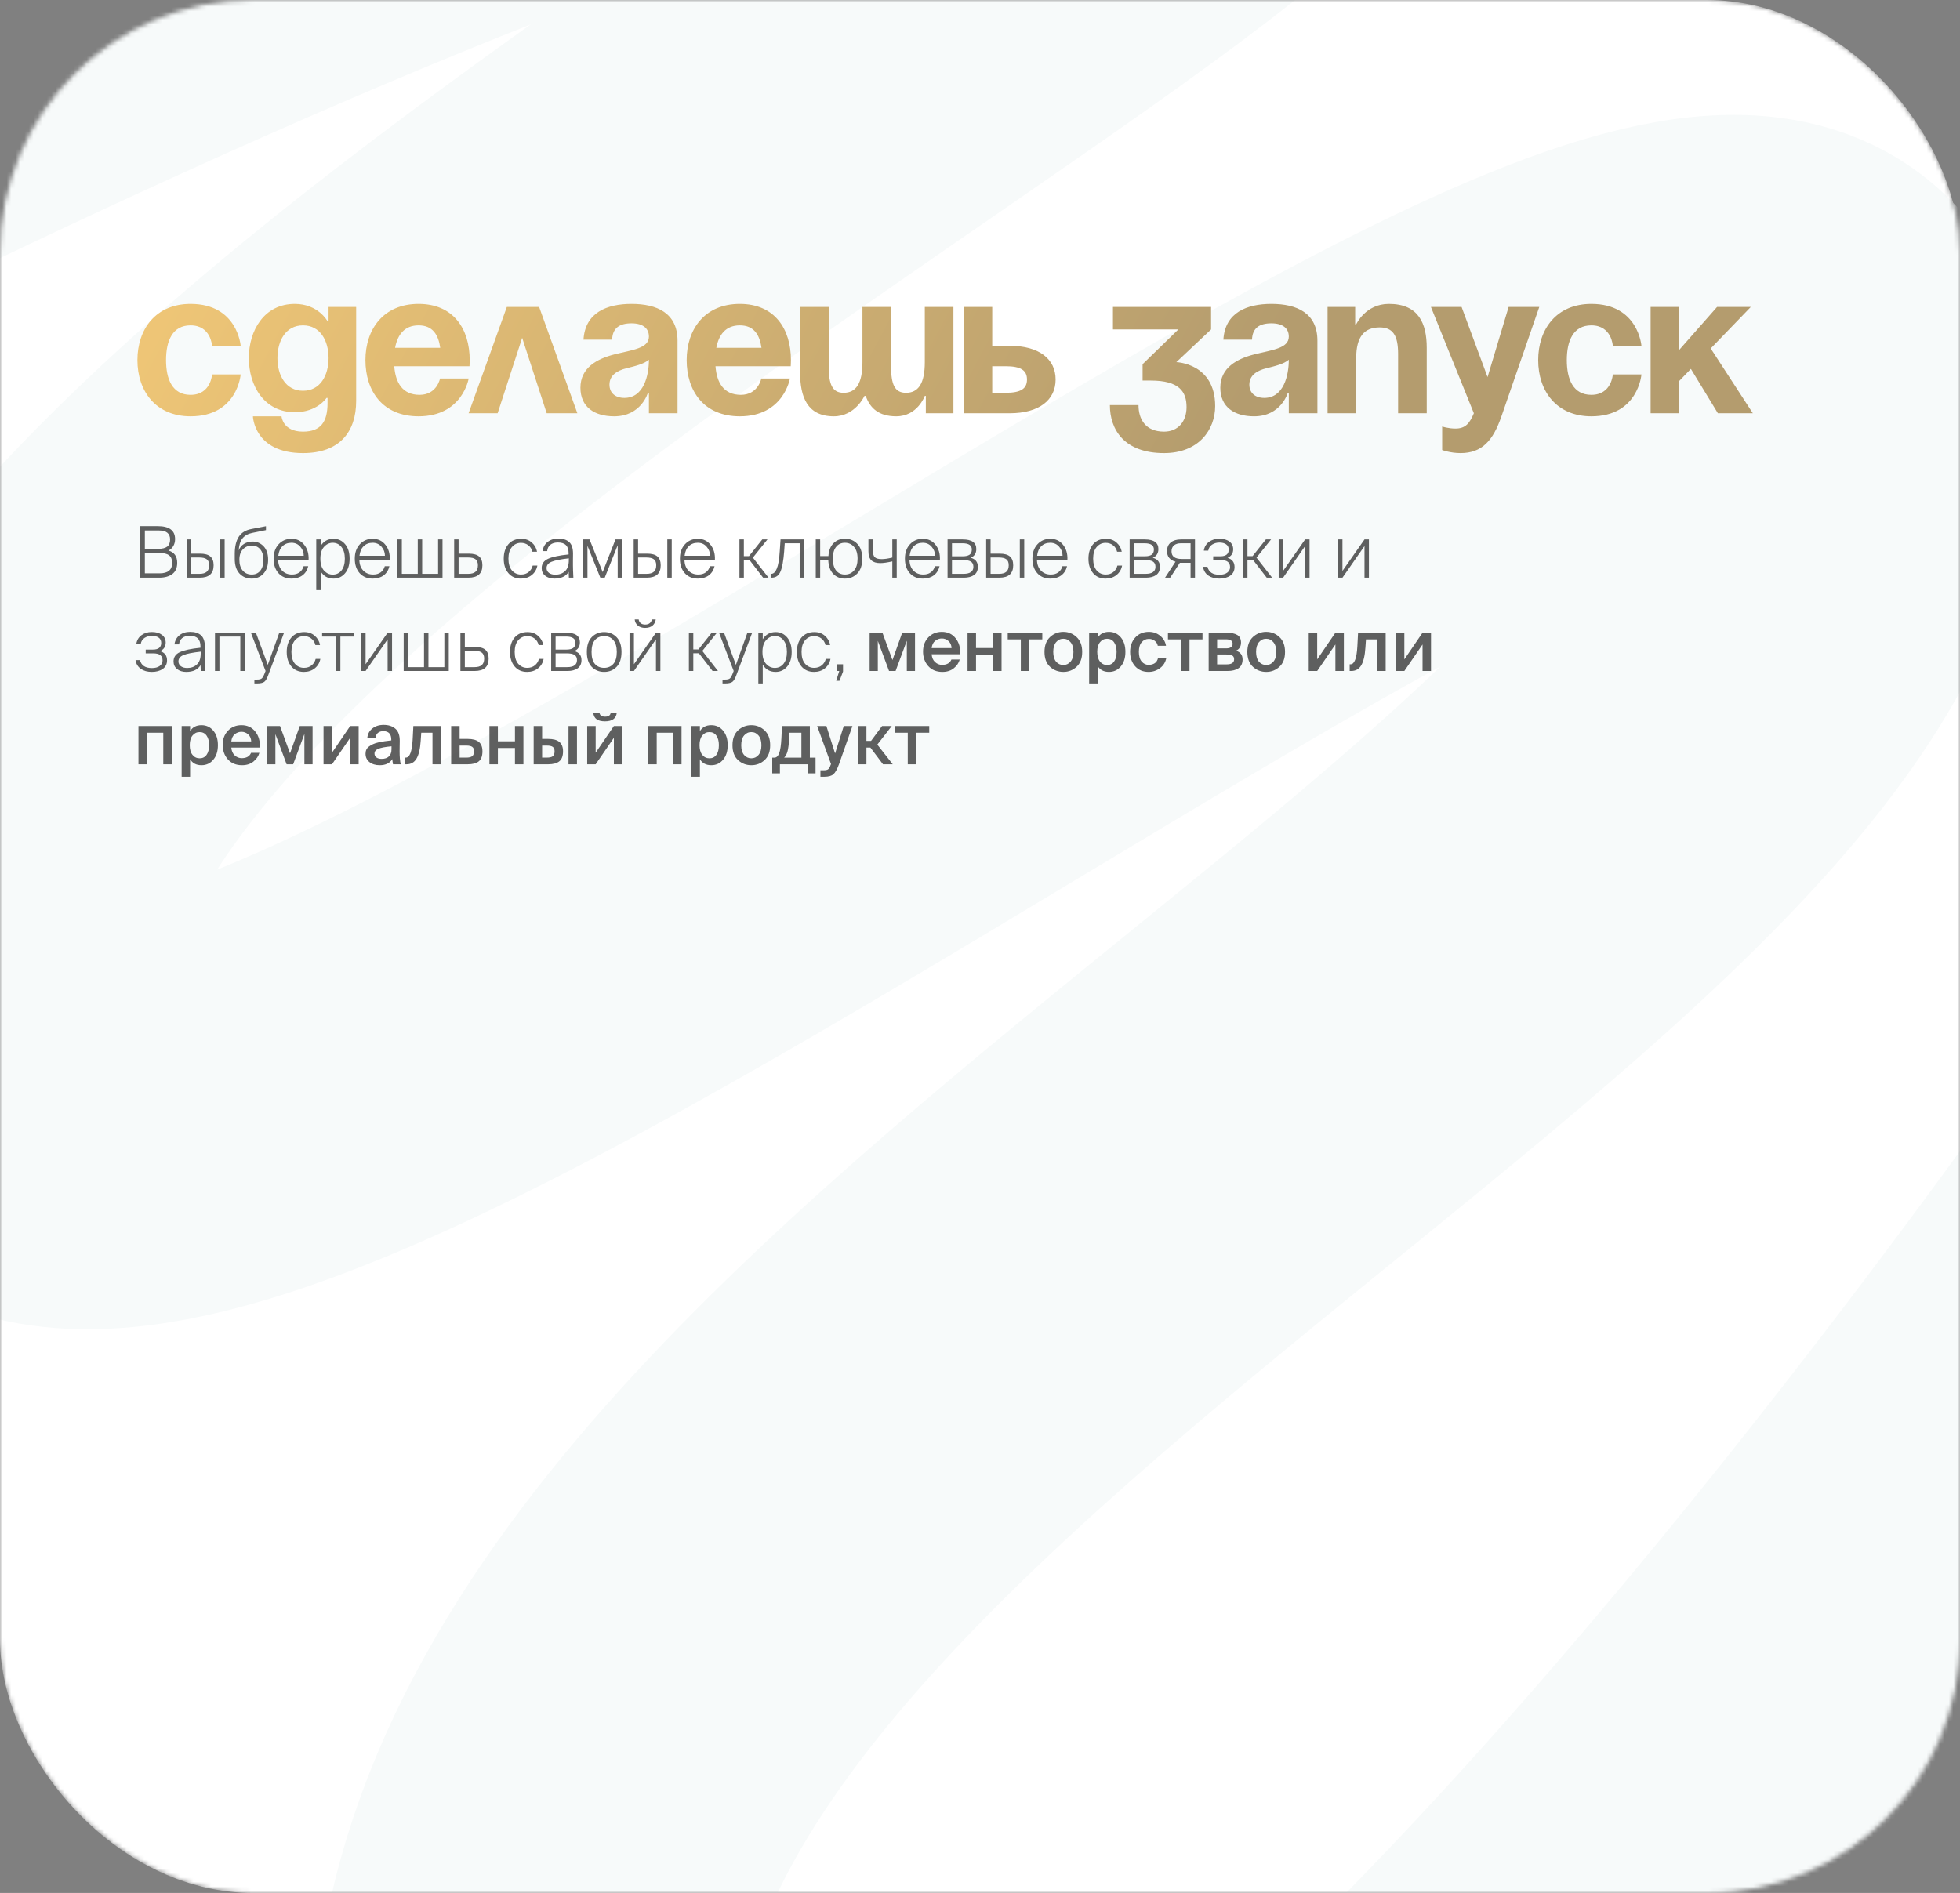
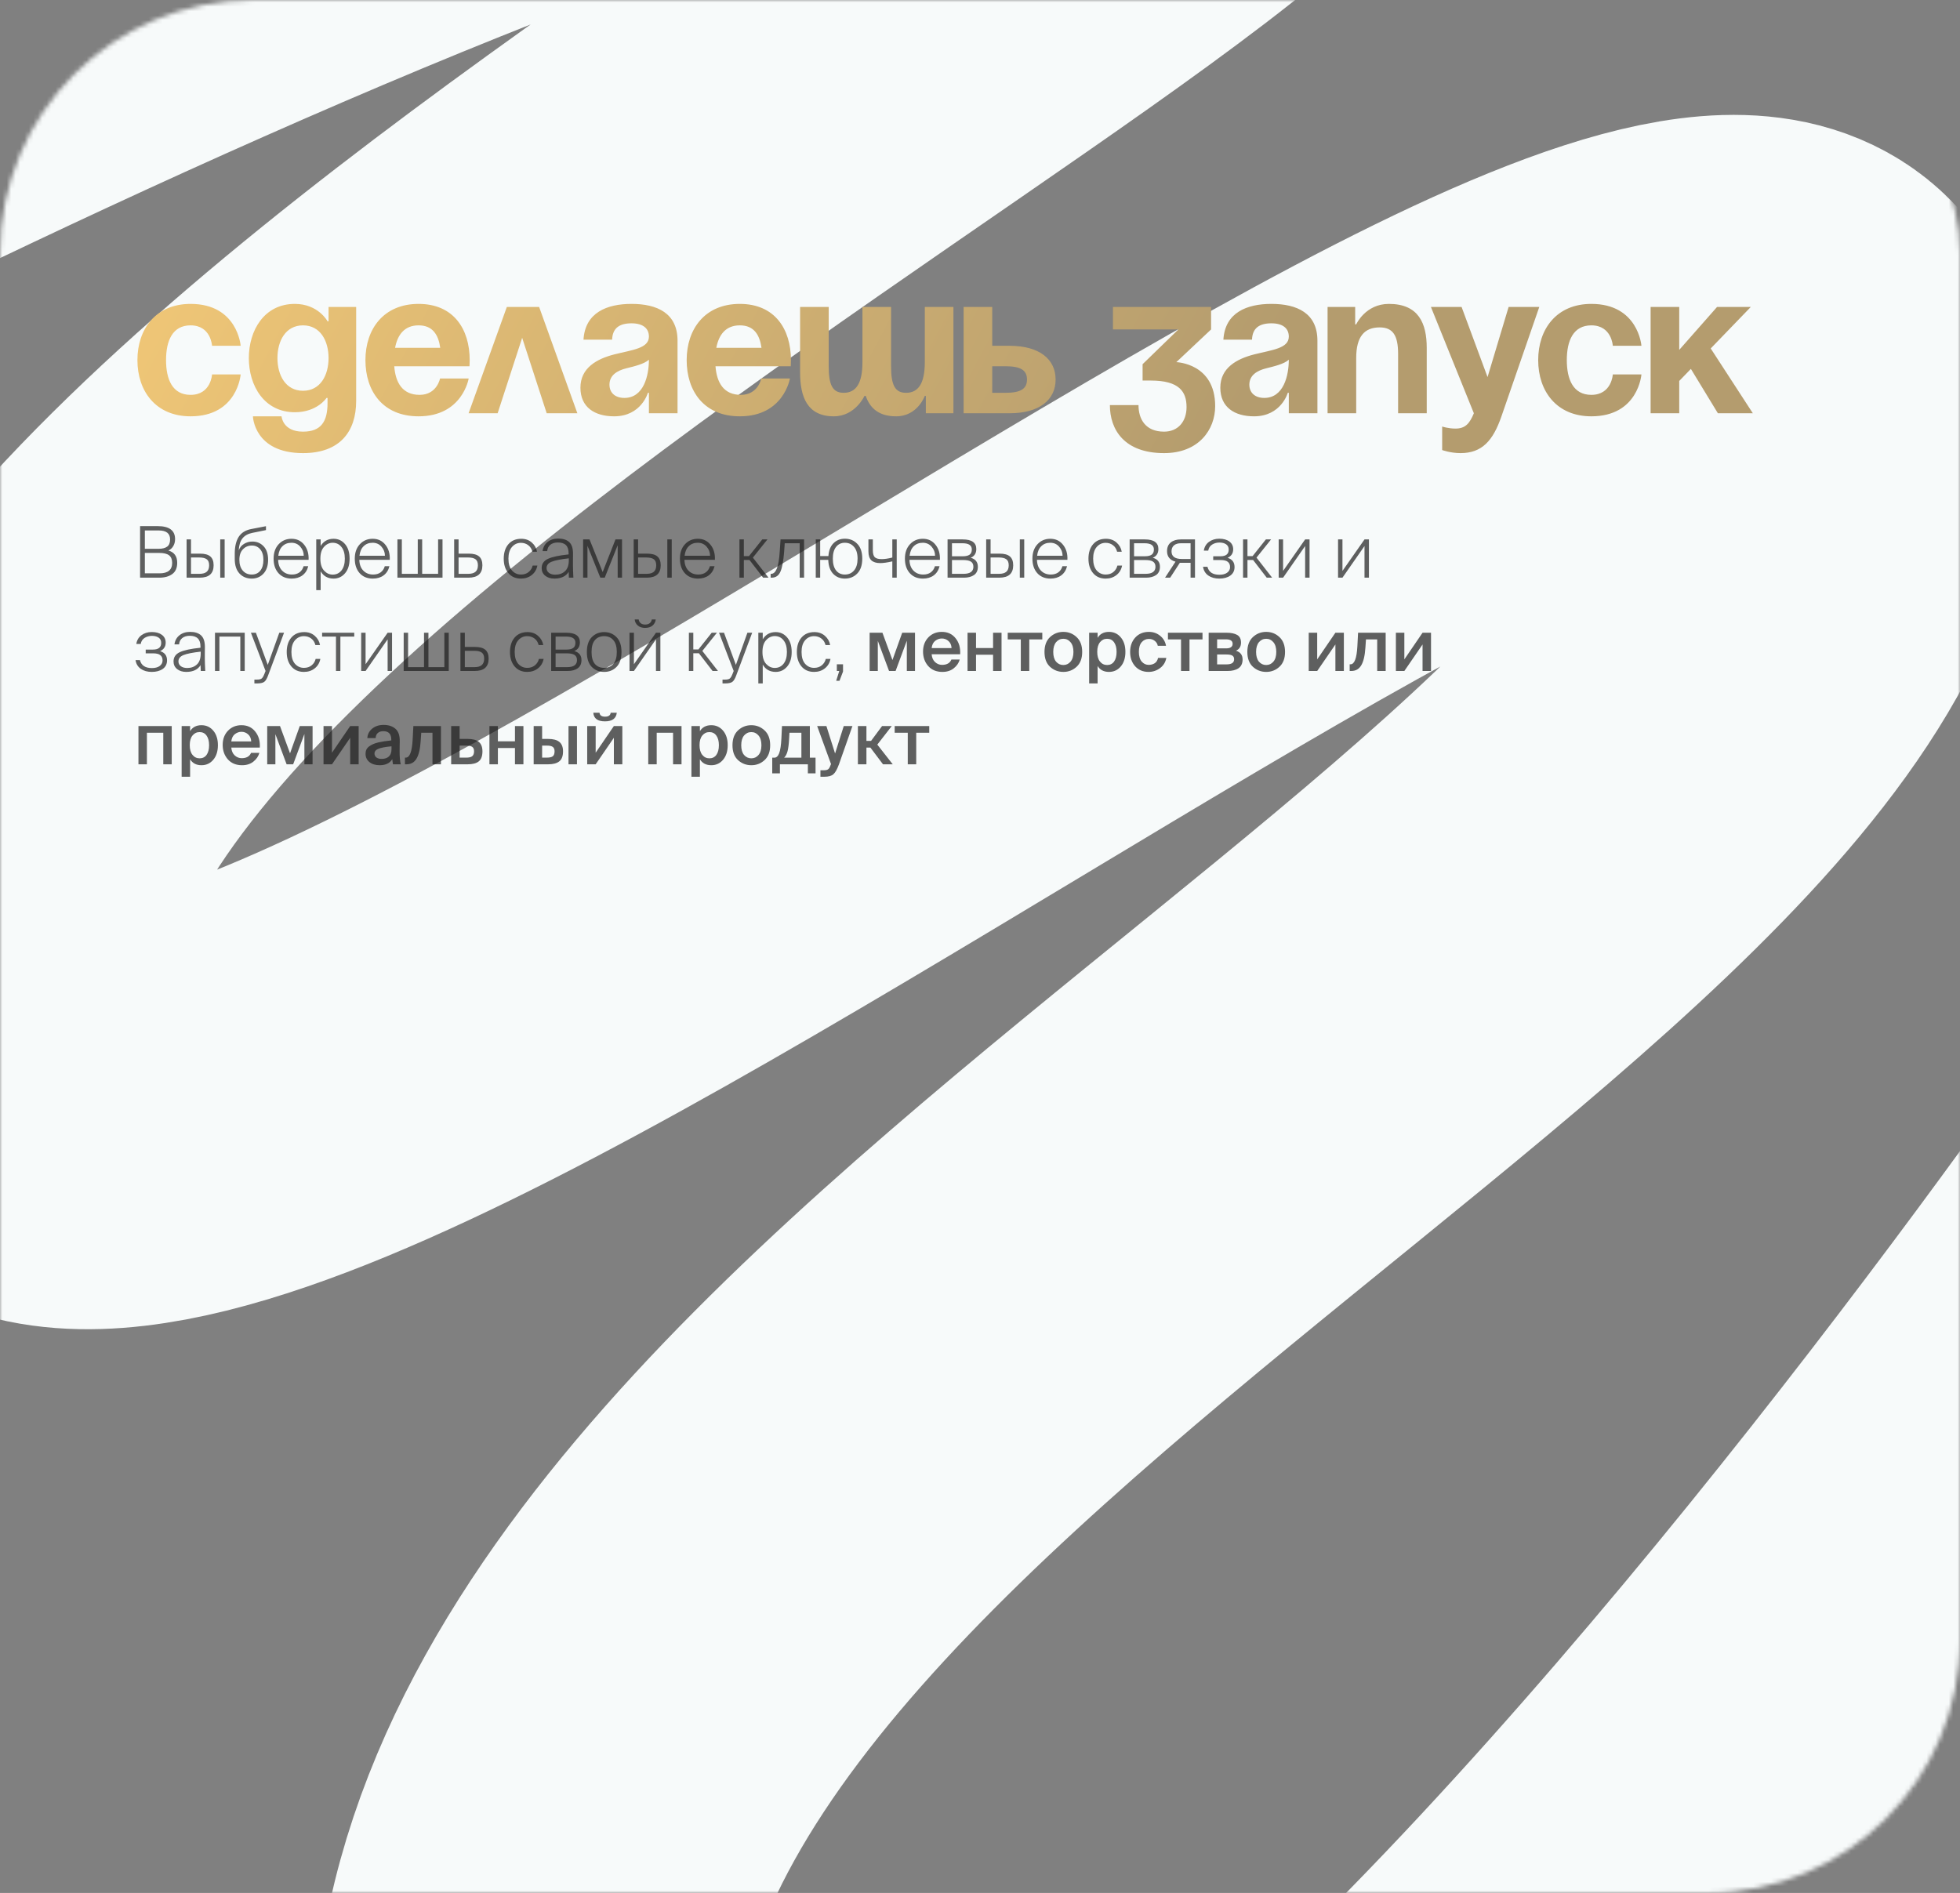
<svg xmlns="http://www.w3.org/2000/svg" width="441" height="426" viewBox="0 0 441 426" fill="none">
  <rect x="0" y="0" width="441" height="426" fill="#808080" stroke="none" />
  <mask id="mask0_41_1081" style="mask-type:alpha" maskUnits="userSpaceOnUse" x="0" y="0" width="441" height="426">
    <rect width="441" height="426" rx="57" fill="white" />
  </mask>
  <g mask="url(#mask0_41_1081)">
-     <rect width="441" height="426" rx="57" fill="white" />
    <path d="M-170.224 91.947C-170.224 91.947 149.532 -86.005 265.643 -80.76C394.847 -74.922 -26.198 99.396 -8.005 228.601C8.821 348.088 441.997 -43.832 408.498 109.458C383.736 222.764 53.165 343.923 129.137 515.3C209.556 696.71 519.019 230.616 519.019 230.616" stroke="#F7FAFA" stroke-width="95" stroke-linecap="round" stroke-linejoin="round" />
  </g>
  <path d="M30.92 81.04C30.92 74.048 35.06 68.39 42.88 68.39C53.46 68.39 54.15 77.82 54.15 77.82H47.71C47.71 77.82 47.48 73.22 42.88 73.22C38.786 73.22 37.36 76.716 37.36 81.04C37.36 85.364 38.786 88.86 42.88 88.86C47.48 88.86 47.71 84.26 47.71 84.26H54.15C54.15 84.26 53.46 93.69 42.88 93.69C35.06 93.69 30.92 88.032 30.92 81.04ZM80.136 69.08V90.24C80.136 97.14 76.456 101.97 68.176 101.97C57.136 101.97 56.906 93.69 56.906 93.69H63.346C63.346 93.69 63.576 97.14 68.176 97.14C72.27 97.14 73.696 94.84 73.696 90.7V89.55H73.466C73.466 89.55 71.396 92.77 66.336 92.77C59.436 92.77 55.986 86.79 55.986 80.58C55.986 74.37 59.436 68.39 66.336 68.39C71.626 68.39 73.696 72.3 73.696 72.3H73.926V69.08H80.136ZM73.926 80.58C73.926 76.716 72.086 73.22 68.176 73.22C64.266 73.22 62.426 76.716 62.426 80.58C62.426 84.444 64.266 87.94 68.176 87.94C72.086 87.94 73.926 84.444 73.926 80.58ZM82.221 81.04C82.221 74.048 86.315 68.39 94.181 68.39C102.047 68.39 105.681 74.048 105.681 81.04C105.681 81.592 105.635 82.42 105.635 82.42H88.707C88.983 86.1 90.547 88.86 94.411 88.86C98.321 88.86 99.011 85.18 99.011 85.18H105.451C105.451 85.18 104.071 93.69 94.181 93.69C86.131 93.69 82.221 88.032 82.221 81.04ZM94.181 73.22C91.007 73.22 89.443 75.336 88.891 78.28H99.057C98.643 75.336 97.355 73.22 94.181 73.22ZM105.435 93L114.037 69.08H121.305L129.907 93H123.007L117.487 76.026L111.967 93H105.435ZM137.726 76.44H131.286C131.654 70.322 136.576 68.39 142.096 68.39C147.846 68.39 152.446 70.46 152.446 76.67V93H146.006V88.4H145.776C145.776 88.4 144.304 93.69 138.186 93.69C133.816 93.69 130.596 91.666 130.596 87.25C130.596 82.788 134.276 80.764 138.232 79.752C142.234 78.74 146.006 78.418 146.006 75.75C146.006 73.864 144.626 72.76 142.096 72.76C139.336 72.76 137.818 73.864 137.726 76.44ZM146.006 80.948C144.948 81.914 142.786 82.42 140.946 82.88C138.876 83.386 137.128 84.444 137.128 86.56C137.128 88.4 138.416 89.55 140.486 89.55C144.856 89.55 146.006 84.49 146.006 80.948ZM154.5 81.04C154.5 74.048 158.594 68.39 166.46 68.39C174.326 68.39 177.96 74.048 177.96 81.04C177.96 81.592 177.914 82.42 177.914 82.42H160.986C161.262 86.1 162.826 88.86 166.69 88.86C170.6 88.86 171.29 85.18 171.29 85.18H177.73C177.73 85.18 176.35 93.69 166.46 93.69C158.41 93.69 154.5 88.032 154.5 81.04ZM166.46 73.22C163.286 73.22 161.722 75.336 161.17 78.28H171.336C170.922 75.336 169.634 73.22 166.46 73.22ZM200.491 69.08V82.42C200.491 86.56 201.319 88.4 203.849 88.4C206.609 88.4 208.081 86.33 208.081 81.5V69.08H214.521V93H208.311V89.09H208.081C208.081 89.09 206.471 93.69 201.641 93.69C197.777 93.69 195.753 91.896 194.787 89.09H194.511C194.511 89.09 192.441 93.69 187.611 93.69C181.631 93.69 180.021 89.32 180.021 83.8V69.08H186.461V82.42C186.461 86.56 187.289 88.4 189.819 88.4C192.579 88.4 194.051 86.33 194.051 81.5V69.08H200.491ZM216.812 93V69.08H223.252V77.82H227.162C233.832 77.82 237.512 80.81 237.512 85.41C237.512 90.01 233.832 93 227.162 93H216.812ZM226.242 82.42H223.252V88.4H226.242C229.692 88.4 231.072 87.48 231.072 85.41C231.072 83.34 229.692 82.42 226.242 82.42ZM250.414 74.14V69.08H272.494V74.14L264.674 81.5C264.674 81.5 273.414 81.73 273.414 91.39C273.414 96.68 269.734 101.97 261.914 101.97C252.944 101.97 249.724 96.68 249.724 91.16H256.164C256.164 94.38 257.774 97.14 261.914 97.14C265.088 97.14 266.974 94.84 266.974 91.62C266.974 88.17 265.364 85.64 258.924 85.64H257.084V81.96L265.134 74.14H250.414ZM281.701 76.44H275.261C275.629 70.322 280.551 68.39 286.071 68.39C291.821 68.39 296.421 70.46 296.421 76.67V93H289.981V88.4H289.751C289.751 88.4 288.279 93.69 282.161 93.69C277.791 93.69 274.571 91.666 274.571 87.25C274.571 82.788 278.251 80.764 282.207 79.752C286.209 78.74 289.981 78.418 289.981 75.75C289.981 73.864 288.601 72.76 286.071 72.76C283.311 72.76 281.793 73.864 281.701 76.44ZM289.981 80.948C288.923 81.914 286.761 82.42 284.921 82.88C282.851 83.386 281.103 84.444 281.103 86.56C281.103 88.4 282.391 89.55 284.461 89.55C288.831 89.55 289.981 84.49 289.981 80.948ZM298.705 93V69.08H304.915V72.99H305.145C305.145 72.99 307.215 68.39 312.505 68.39C319.175 68.39 321.015 72.76 321.015 78.28V93H314.575V79.66C314.575 75.52 313.425 73.68 310.435 73.68C306.985 73.68 305.145 75.75 305.145 80.58V93H298.705ZM346.338 69.08L337.828 93.69C335.942 99.164 333.458 101.97 328.628 101.97C326.328 101.97 324.488 101.28 324.488 101.28V95.99C324.488 95.99 325.868 96.45 327.478 96.45C329.778 96.45 330.698 95.208 331.618 93L321.958 69.08H328.858L334.7 84.858L339.438 69.08H346.338ZM346.092 81.04C346.092 74.048 350.232 68.39 358.052 68.39C368.632 68.39 369.322 77.82 369.322 77.82H362.882C362.882 77.82 362.652 73.22 358.052 73.22C353.958 73.22 352.532 76.716 352.532 81.04C352.532 85.364 353.958 88.86 358.052 88.86C362.652 88.86 362.882 84.26 362.882 84.26H369.322C369.322 84.26 368.632 93.69 358.052 93.69C350.232 93.69 346.092 88.032 346.092 81.04ZM371.388 93V69.08H377.828V78.74L386.338 69.08H393.928L384.912 78.418L394.388 93H386.522L380.45 83.018L377.828 85.732V93H371.388Z" fill="url(#paint0_linear_41_1081)" />
  <path opacity="0.7" d="M31.52 130V118.4H35.472C38.085 118.4 39.392 119.376 39.392 121.328C39.392 121.925 39.253 122.453 38.976 122.912C38.709 123.36 38.347 123.685 37.888 123.888C39.211 124.272 39.872 125.195 39.872 126.656C39.872 127.797 39.504 128.64 38.768 129.184C38.032 129.728 37.056 130 35.84 130H31.52ZM32.592 124.432V129.024H35.904C37.792 129.024 38.736 128.24 38.736 126.672C38.736 125.883 38.501 125.312 38.032 124.96C37.563 124.608 36.821 124.432 35.808 124.432H32.592ZM32.592 119.376V123.504H35.68C36.523 123.504 37.163 123.344 37.6 123.024C38.048 122.704 38.272 122.16 38.272 121.392C38.272 120.048 37.424 119.376 35.728 119.376H32.592ZM44.944 130H41.984V121.392H42.976V124.592H45.008C46.064 124.592 46.837 124.805 47.328 125.232C47.819 125.659 48.064 126.32 48.064 127.216C48.064 129.072 47.024 130 44.944 130ZM42.976 125.456V129.136H44.88C45.616 129.136 46.16 128.981 46.512 128.672C46.874 128.363 47.056 127.877 47.056 127.216C47.056 126.565 46.874 126.112 46.512 125.856C46.16 125.589 45.589 125.456 44.8 125.456H42.976ZM50.544 130H49.552V121.392H50.544V130ZM56.643 130.208C55.513 130.208 54.59 129.824 53.875 129.056C53.171 128.288 52.819 127.195 52.819 125.776V124.544C52.83 122.965 53.129 121.717 53.715 120.8C54.313 119.883 55.251 119.301 56.531 119.056L59.843 118.416V119.296L56.771 119.92C55.801 120.112 55.059 120.528 54.547 121.168C54.046 121.808 53.769 122.709 53.715 123.872C53.939 123.232 54.334 122.741 54.899 122.4C55.465 122.048 56.094 121.872 56.787 121.872C57.801 121.872 58.643 122.229 59.315 122.944C59.987 123.648 60.323 124.656 60.323 125.968C60.323 127.301 59.977 128.341 59.283 129.088C58.59 129.835 57.71 130.208 56.643 130.208ZM56.643 129.296C57.454 129.296 58.094 129.008 58.563 128.432C59.033 127.845 59.267 127.035 59.267 126C59.267 124.965 59.027 124.171 58.547 123.616C58.067 123.051 57.443 122.768 56.675 122.768C55.886 122.768 55.219 123.045 54.675 123.6C54.131 124.144 53.859 124.939 53.859 125.984C53.859 126.997 54.11 127.803 54.611 128.4C55.123 128.997 55.801 129.296 56.643 129.296ZM65.623 130.208C64.375 130.208 63.383 129.797 62.647 128.976C61.922 128.155 61.559 127.072 61.559 125.728C61.559 124.373 61.938 123.291 62.695 122.48C63.453 121.659 64.418 121.248 65.591 121.248C66.786 121.248 67.741 121.701 68.455 122.608C69.17 123.504 69.495 124.629 69.431 125.984H62.583C62.605 127.008 62.903 127.819 63.479 128.416C64.055 129.003 64.791 129.296 65.687 129.296C66.359 129.296 66.919 129.136 67.367 128.816C67.826 128.485 68.141 128.021 68.311 127.424H69.351C69.138 128.309 68.701 128.997 68.039 129.488C67.389 129.968 66.583 130.208 65.623 130.208ZM67.575 123.04C67.063 122.443 66.397 122.144 65.575 122.144C64.754 122.144 64.082 122.4 63.559 122.912C63.037 123.413 62.722 124.133 62.615 125.072H68.343C68.343 124.304 68.087 123.627 67.575 123.04ZM72.916 123.056C72.361 123.653 72.084 124.544 72.084 125.728C72.084 126.912 72.361 127.808 72.916 128.416C73.47 129.013 74.116 129.312 74.852 129.312C75.673 129.312 76.334 128.997 76.836 128.368C77.337 127.728 77.588 126.848 77.588 125.728C77.588 124.608 77.337 123.733 76.836 123.104C76.334 122.464 75.673 122.144 74.852 122.144C74.116 122.144 73.47 122.448 72.916 123.056ZM77.636 122.448C78.318 123.248 78.66 124.341 78.66 125.728C78.66 127.115 78.318 128.208 77.636 129.008C76.953 129.808 76.094 130.208 75.06 130.208C73.769 130.208 72.798 129.664 72.148 128.576V132.8H71.156V121.392H72.148V122.864C72.809 121.787 73.78 121.248 75.06 121.248C76.094 121.248 76.953 121.648 77.636 122.448ZM83.889 130.208C82.641 130.208 81.649 129.797 80.913 128.976C80.188 128.155 79.825 127.072 79.825 125.728C79.825 124.373 80.204 123.291 80.961 122.48C81.718 121.659 82.683 121.248 83.857 121.248C85.052 121.248 86.006 121.701 86.721 122.608C87.436 123.504 87.761 124.629 87.697 125.984H80.849C80.87 127.008 81.169 127.819 81.745 128.416C82.321 129.003 83.057 129.296 83.953 129.296C84.625 129.296 85.185 129.136 85.633 128.816C86.091 128.485 86.406 128.021 86.577 127.424H87.617C87.403 128.309 86.966 128.997 86.305 129.488C85.654 129.968 84.849 130.208 83.889 130.208ZM85.841 123.04C85.329 122.443 84.662 122.144 83.841 122.144C83.019 122.144 82.347 122.4 81.825 122.912C81.302 123.413 80.987 124.133 80.881 125.072H86.609C86.609 124.304 86.353 123.627 85.841 123.04ZM99.565 130H89.421V121.392H90.413V129.136H93.997V121.392H94.989V129.136H98.573V121.392H99.565V130ZM105.403 130H102.187V121.392H103.179V124.592H105.483C106.539 124.592 107.312 124.805 107.803 125.232C108.294 125.659 108.539 126.32 108.539 127.216C108.539 129.072 107.494 130 105.403 130ZM103.179 125.456V129.136H105.355C106.091 129.136 106.635 128.981 106.987 128.672C107.35 128.363 107.531 127.877 107.531 127.216C107.531 126.576 107.35 126.123 106.987 125.856C106.635 125.589 106.075 125.456 105.307 125.456H103.179ZM117.293 121.248C118.231 121.248 119.021 121.531 119.661 122.096C120.301 122.661 120.69 123.349 120.829 124.16H119.789C119.629 123.52 119.314 123.029 118.845 122.688C118.386 122.336 117.837 122.16 117.197 122.16C116.407 122.16 115.741 122.469 115.197 123.088C114.663 123.707 114.397 124.581 114.397 125.712C114.397 126.875 114.663 127.765 115.197 128.384C115.741 128.992 116.413 129.296 117.213 129.296C117.917 129.296 118.498 129.104 118.957 128.72C119.415 128.336 119.714 127.856 119.853 127.28H120.909C120.738 128.165 120.317 128.875 119.645 129.408C118.973 129.941 118.162 130.208 117.213 130.208C116.018 130.208 115.074 129.797 114.381 128.976C113.687 128.155 113.34 127.072 113.34 125.728C113.34 124.373 113.687 123.291 114.381 122.48C115.085 121.659 116.055 121.248 117.293 121.248ZM122.977 127.84C122.977 128.288 123.158 128.651 123.521 128.928C123.884 129.195 124.358 129.328 124.945 129.328C125.83 129.328 126.556 129.067 127.121 128.544C127.697 128.021 127.985 127.195 127.985 126.064V125.648C126.161 125.851 124.87 126.107 124.113 126.416C123.356 126.725 122.977 127.2 122.977 127.84ZM128.001 130L127.953 128.688C127.334 129.701 126.257 130.208 124.721 130.208C123.9 130.208 123.217 129.995 122.673 129.568C122.14 129.131 121.873 128.56 121.873 127.856C121.873 126.907 122.337 126.213 123.265 125.776C124.204 125.328 125.761 124.992 127.937 124.768V124.464C127.937 122.875 127.137 122.08 125.537 122.08C124.812 122.08 124.236 122.256 123.809 122.608C123.393 122.96 123.164 123.429 123.121 124.016H122.081C122.198 123.152 122.572 122.469 123.201 121.968C123.841 121.456 124.641 121.2 125.601 121.2C126.668 121.2 127.489 121.461 128.065 121.984C128.641 122.507 128.929 123.376 128.929 124.592C128.929 125.04 128.924 125.552 128.913 126.128C128.913 126.693 128.913 127.067 128.913 127.248C128.913 127.824 128.945 128.741 129.009 130H128.001ZM132.179 130H131.203V121.392H132.643L135.603 128.736L138.483 121.392H139.955V130H138.979V122.704L136.067 130H135.075L132.179 122.832V130ZM145.538 130H142.578V121.392H143.57V124.592H145.602C146.658 124.592 147.431 124.805 147.922 125.232C148.412 125.659 148.658 126.32 148.658 127.216C148.658 129.072 147.618 130 145.538 130ZM143.57 125.456V129.136H145.474C146.21 129.136 146.754 128.981 147.106 128.672C147.468 128.363 147.65 127.877 147.65 127.216C147.65 126.565 147.468 126.112 147.106 125.856C146.754 125.589 146.183 125.456 145.394 125.456H143.57ZM151.138 130H150.146V121.392H151.138V130ZM157.045 130.208C155.797 130.208 154.805 129.797 154.069 128.976C153.344 128.155 152.981 127.072 152.981 125.728C152.981 124.373 153.36 123.291 154.117 122.48C154.874 121.659 155.84 121.248 157.013 121.248C158.208 121.248 159.162 121.701 159.877 122.608C160.592 123.504 160.917 124.629 160.853 125.984H154.005C154.026 127.008 154.325 127.819 154.901 128.416C155.477 129.003 156.213 129.296 157.109 129.296C157.781 129.296 158.341 129.136 158.789 128.816C159.248 128.485 159.562 128.021 159.733 127.424H160.773C160.56 128.309 160.122 128.997 159.461 129.488C158.81 129.968 158.005 130.208 157.045 130.208ZM158.997 123.04C158.485 122.443 157.818 122.144 156.997 122.144C156.176 122.144 155.504 122.4 154.981 122.912C154.458 123.413 154.144 124.133 154.037 125.072H159.765C159.765 124.304 159.509 123.627 158.997 123.04ZM167.367 130H166.375V121.392H167.367V125.152H168.519L171.511 121.392H172.679L169.399 125.488L172.919 130H171.703L168.631 126.016H167.367V130ZM173.638 130H173.398V129.136H173.526C174.038 129.136 174.454 128.752 174.774 127.984C175.105 127.216 175.329 125.893 175.446 124.016L175.622 121.392H180.918V130H179.926V122.256H176.566L176.438 124.08C176.278 126.192 176.001 127.707 175.606 128.624C175.211 129.541 174.555 130 173.638 130ZM190.09 130.208C189.034 130.208 188.16 129.851 187.466 129.136C186.773 128.411 186.405 127.365 186.362 126H184.538V130H183.546V121.392H184.538V125.136H186.394C186.48 123.877 186.864 122.912 187.546 122.24C188.229 121.568 189.077 121.232 190.09 121.232C191.221 121.232 192.154 121.616 192.89 122.384C193.637 123.152 194.01 124.261 194.01 125.712C194.01 127.173 193.637 128.288 192.89 129.056C192.154 129.824 191.221 130.208 190.09 130.208ZM190.09 129.296C190.954 129.296 191.648 128.987 192.17 128.368C192.693 127.749 192.954 126.864 192.954 125.712C192.954 124.56 192.688 123.68 192.154 123.072C191.632 122.453 190.944 122.144 190.09 122.144C189.269 122.144 188.613 122.453 188.122 123.072C187.632 123.68 187.386 124.56 187.386 125.712C187.386 126.875 187.632 127.765 188.122 128.384C188.613 128.992 189.269 129.296 190.09 129.296ZM201.764 130H200.772V126.336C199.63 126.592 198.724 126.72 198.052 126.72C197.166 126.72 196.5 126.512 196.052 126.096C195.614 125.669 195.396 124.997 195.396 124.08V121.392H196.388V123.824C196.388 124.592 196.537 125.12 196.836 125.408C197.134 125.685 197.646 125.824 198.372 125.824C199.044 125.824 199.844 125.707 200.772 125.472V121.392H201.764V130ZM207.67 130.208C206.422 130.208 205.43 129.797 204.694 128.976C203.969 128.155 203.606 127.072 203.606 125.728C203.606 124.373 203.985 123.291 204.742 122.48C205.499 121.659 206.465 121.248 207.638 121.248C208.833 121.248 209.787 121.701 210.502 122.608C211.217 123.504 211.542 124.629 211.478 125.984H204.63C204.651 127.008 204.95 127.819 205.526 128.416C206.102 129.003 206.838 129.296 207.734 129.296C208.406 129.296 208.966 129.136 209.414 128.816C209.873 128.485 210.187 128.021 210.358 127.424H211.398C211.185 128.309 210.747 128.997 210.086 129.488C209.435 129.968 208.63 130.208 207.67 130.208ZM209.622 123.04C209.11 122.443 208.443 122.144 207.622 122.144C206.801 122.144 206.129 122.4 205.606 122.912C205.083 123.413 204.769 124.133 204.662 125.072H210.39C210.39 124.304 210.134 123.627 209.622 123.04ZM216.899 130H213.203V121.392H216.611C218.648 121.392 219.667 122.112 219.667 123.552C219.667 124.512 219.245 125.168 218.403 125.52C219.48 125.808 220.019 126.485 220.019 127.552C220.019 128.384 219.731 129.003 219.155 129.408C218.579 129.803 217.827 130 216.899 130ZM214.195 126.032V129.136H216.787C218.269 129.136 219.011 128.608 219.011 127.552C219.011 127.008 218.824 126.619 218.451 126.384C218.088 126.149 217.512 126.032 216.723 126.032H214.195ZM214.195 122.256V125.184H216.659C217.309 125.184 217.805 125.067 218.147 124.832C218.488 124.597 218.659 124.203 218.659 123.648C218.659 122.72 217.965 122.256 216.579 122.256H214.195ZM224.85 130H221.89V121.392H222.882V124.592H224.914C225.97 124.592 226.743 124.805 227.234 125.232C227.725 125.659 227.97 126.32 227.97 127.216C227.97 129.072 226.93 130 224.85 130ZM222.882 125.456V129.136H224.786C225.522 129.136 226.066 128.981 226.418 128.672C226.781 128.363 226.962 127.877 226.962 127.216C226.962 126.565 226.781 126.112 226.418 125.856C226.066 125.589 225.495 125.456 224.706 125.456H222.882ZM230.45 130H229.458V121.392H230.45V130ZM236.358 130.208C235.11 130.208 234.118 129.797 233.382 128.976C232.656 128.155 232.294 127.072 232.294 125.728C232.294 124.373 232.672 123.291 233.43 122.48C234.187 121.659 235.152 121.248 236.326 121.248C237.52 121.248 238.475 121.701 239.19 122.608C239.904 123.504 240.23 124.629 240.166 125.984H233.318C233.339 127.008 233.638 127.819 234.214 128.416C234.79 129.003 235.526 129.296 236.422 129.296C237.094 129.296 237.654 129.136 238.102 128.816C238.56 128.485 238.875 128.021 239.046 127.424H240.086C239.872 128.309 239.435 128.997 238.774 129.488C238.123 129.968 237.318 130.208 236.358 130.208ZM238.31 123.04C237.798 122.443 237.131 122.144 236.31 122.144C235.488 122.144 234.816 122.4 234.294 122.912C233.771 123.413 233.456 124.133 233.35 125.072H239.078C239.078 124.304 238.822 123.627 238.31 123.04ZM248.855 121.248C249.794 121.248 250.583 121.531 251.223 122.096C251.863 122.661 252.252 123.349 252.391 124.16H251.351C251.191 123.52 250.876 123.029 250.407 122.688C249.948 122.336 249.399 122.16 248.759 122.16C247.97 122.16 247.303 122.469 246.759 123.088C246.226 123.707 245.959 124.581 245.959 125.712C245.959 126.875 246.226 127.765 246.759 128.384C247.303 128.992 247.975 129.296 248.775 129.296C249.479 129.296 250.06 129.104 250.519 128.72C250.978 128.336 251.276 127.856 251.415 127.28H252.471C252.3 128.165 251.879 128.875 251.207 129.408C250.535 129.941 249.724 130.208 248.775 130.208C247.58 130.208 246.636 129.797 245.943 128.976C245.25 128.155 244.903 127.072 244.903 125.728C244.903 124.373 245.25 123.291 245.943 122.48C246.647 121.659 247.618 121.248 248.855 121.248ZM257.867 130H254.171V121.392H257.579C259.617 121.392 260.635 122.112 260.635 123.552C260.635 124.512 260.214 125.168 259.371 125.52C260.449 125.808 260.987 126.485 260.987 127.552C260.987 128.384 260.699 129.003 260.123 129.408C259.547 129.803 258.795 130 257.867 130ZM255.163 126.032V129.136H257.755C259.238 129.136 259.979 128.608 259.979 127.552C259.979 127.008 259.793 126.619 259.419 126.384C259.057 126.149 258.481 126.032 257.691 126.032H255.163ZM255.163 122.256V125.184H257.627C258.278 125.184 258.774 125.067 259.115 124.832C259.457 124.597 259.627 124.203 259.627 123.648C259.627 122.72 258.934 122.256 257.547 122.256H255.163ZM263.289 130H262.137L264.489 126.4C263.219 126.048 262.585 125.259 262.585 124.032C262.585 123.168 262.867 122.512 263.433 122.064C263.998 121.616 264.75 121.392 265.689 121.392H268.873V130H267.881V126.656H265.465L263.289 130ZM265.897 125.792H267.881V122.256H265.705C265.033 122.256 264.51 122.416 264.137 122.736C263.774 123.056 263.593 123.504 263.593 124.08C263.593 125.221 264.361 125.792 265.897 125.792ZM274.332 130.208C273.361 130.208 272.54 129.979 271.868 129.52C271.206 129.051 270.812 128.395 270.684 127.552H271.676C271.974 128.747 272.87 129.344 274.364 129.344C275.1 129.344 275.681 129.189 276.108 128.88C276.545 128.56 276.764 128.144 276.764 127.632C276.764 127.088 276.593 126.688 276.252 126.432C275.921 126.165 275.393 126.032 274.668 126.032H272.972V125.184H274.604C275.841 125.184 276.46 124.683 276.46 123.68C276.46 123.157 276.268 122.763 275.884 122.496C275.5 122.229 274.993 122.096 274.364 122.096C273.756 122.096 273.206 122.251 272.716 122.56C272.236 122.869 271.948 123.323 271.852 123.92H270.86C270.988 123.077 271.372 122.421 272.012 121.952C272.662 121.472 273.436 121.232 274.332 121.232C275.292 121.232 276.054 121.445 276.62 121.872C277.185 122.299 277.468 122.88 277.468 123.616C277.468 124.512 277.046 125.152 276.204 125.536C277.249 125.845 277.772 126.539 277.772 127.616C277.772 128.437 277.452 129.077 276.812 129.536C276.172 129.984 275.345 130.208 274.332 130.208ZM280.679 130H279.687V121.392H280.679V125.152H281.831L284.823 121.392H285.991L282.711 125.488L286.231 130H285.015L281.943 126.016H280.679V130ZM288.695 130H287.703V121.392H288.695V128.48L293.655 121.392H294.647V130H293.655V122.88L288.695 130ZM302.054 130H301.062V121.392H302.054V128.48L307.014 121.392H308.006V130H307.014V122.88L302.054 130ZM34.144 151.208C33.173 151.208 32.352 150.979 31.68 150.52C31.019 150.051 30.624 149.395 30.496 148.552H31.488C31.787 149.747 32.683 150.344 34.176 150.344C34.912 150.344 35.493 150.189 35.92 149.88C36.357 149.56 36.576 149.144 36.576 148.632C36.576 148.088 36.405 147.688 36.064 147.432C35.733 147.165 35.205 147.032 34.48 147.032H32.784V146.184H34.416C35.653 146.184 36.272 145.683 36.272 144.68C36.272 144.157 36.08 143.763 35.696 143.496C35.312 143.229 34.805 143.096 34.176 143.096C33.568 143.096 33.019 143.251 32.528 143.56C32.048 143.869 31.76 144.323 31.664 144.92H30.672C30.8 144.077 31.184 143.421 31.824 142.952C32.475 142.472 33.248 142.232 34.144 142.232C35.104 142.232 35.867 142.445 36.432 142.872C36.997 143.299 37.28 143.88 37.28 144.616C37.28 145.512 36.859 146.152 36.016 146.536C37.061 146.845 37.584 147.539 37.584 148.616C37.584 149.437 37.264 150.077 36.624 150.536C35.984 150.984 35.157 151.208 34.144 151.208ZM40.149 148.84C40.149 149.288 40.33 149.651 40.693 149.928C41.055 150.195 41.53 150.328 42.117 150.328C43.002 150.328 43.727 150.067 44.293 149.544C44.869 149.021 45.157 148.195 45.157 147.064V146.648C43.333 146.851 42.042 147.107 41.285 147.416C40.527 147.725 40.149 148.2 40.149 148.84ZM45.173 151L45.125 149.688C44.506 150.701 43.429 151.208 41.893 151.208C41.071 151.208 40.389 150.995 39.845 150.568C39.311 150.131 39.045 149.56 39.045 148.856C39.045 147.907 39.509 147.213 40.437 146.776C41.375 146.328 42.933 145.992 45.109 145.768V145.464C45.109 143.875 44.309 143.08 42.709 143.08C41.983 143.08 41.407 143.256 40.981 143.608C40.565 143.96 40.335 144.429 40.293 145.016H39.253C39.37 144.152 39.743 143.469 40.373 142.968C41.013 142.456 41.813 142.2 42.773 142.2C43.839 142.2 44.661 142.461 45.237 142.984C45.813 143.507 46.101 144.376 46.101 145.592C46.101 146.04 46.095 146.552 46.085 147.128C46.085 147.693 46.085 148.067 46.085 148.248C46.085 148.824 46.117 149.741 46.181 151H45.173ZM49.367 151H48.374V142.392H55.062V151H54.071V143.256H49.367V151ZM57.799 153.8H57.239V152.936H57.815C58.284 152.936 58.62 152.867 58.823 152.728C59.036 152.6 59.255 152.253 59.479 151.688L59.751 151L56.455 142.392H57.575L60.247 149.624L62.839 142.392H63.911L60.375 151.864C60.087 152.685 59.778 153.213 59.447 153.448C59.127 153.683 58.578 153.8 57.799 153.8ZM68.464 142.248C69.403 142.248 70.192 142.531 70.832 143.096C71.472 143.661 71.862 144.349 72 145.16H70.96C70.8 144.52 70.486 144.029 70.016 143.688C69.558 143.336 69.008 143.16 68.368 143.16C67.579 143.16 66.912 143.469 66.368 144.088C65.835 144.707 65.568 145.581 65.568 146.712C65.568 147.875 65.835 148.765 66.368 149.384C66.912 149.992 67.584 150.296 68.384 150.296C69.088 150.296 69.67 150.104 70.128 149.72C70.587 149.336 70.886 148.856 71.024 148.28H72.08C71.91 149.165 71.488 149.875 70.816 150.408C70.144 150.941 69.334 151.208 68.384 151.208C67.19 151.208 66.246 150.797 65.552 149.976C64.859 149.155 64.512 148.072 64.512 146.728C64.512 145.373 64.859 144.291 65.552 143.48C66.256 142.659 67.227 142.248 68.464 142.248ZM76.586 151H75.594V143.256H72.474V142.392H79.706V143.256H76.586V151ZM82.257 151H81.265V142.392H82.257V149.48L87.217 142.392H88.209V151H87.217V143.88L82.257 151ZM100.972 151H90.828V142.392H91.82V150.136H95.404V142.392H96.396V150.136H99.98V142.392H100.972V151ZM106.809 151H103.593V142.392H104.585V145.592H106.889C107.945 145.592 108.719 145.805 109.209 146.232C109.7 146.659 109.945 147.32 109.945 148.216C109.945 150.072 108.9 151 106.809 151ZM104.585 146.456V150.136H106.761C107.497 150.136 108.041 149.981 108.393 149.672C108.756 149.363 108.937 148.877 108.937 148.216C108.937 147.576 108.756 147.123 108.393 146.856C108.041 146.589 107.481 146.456 106.713 146.456H104.585ZM118.699 142.248C119.637 142.248 120.427 142.531 121.067 143.096C121.707 143.661 122.096 144.349 122.235 145.16H121.195C121.035 144.52 120.72 144.029 120.251 143.688C119.792 143.336 119.243 143.16 118.603 143.16C117.813 143.16 117.147 143.469 116.603 144.088C116.069 144.707 115.803 145.581 115.803 146.712C115.803 147.875 116.069 148.765 116.603 149.384C117.147 149.992 117.819 150.296 118.619 150.296C119.323 150.296 119.904 150.104 120.363 149.72C120.821 149.336 121.12 148.856 121.259 148.28H122.315C122.144 149.165 121.723 149.875 121.051 150.408C120.379 150.941 119.568 151.208 118.619 151.208C117.424 151.208 116.48 150.797 115.787 149.976C115.093 149.155 114.747 148.072 114.747 146.728C114.747 145.373 115.093 144.291 115.787 143.48C116.491 142.659 117.461 142.248 118.699 142.248ZM127.711 151H124.015V142.392H127.423C129.46 142.392 130.479 143.112 130.479 144.552C130.479 145.512 130.058 146.168 129.215 146.52C130.292 146.808 130.831 147.485 130.831 148.552C130.831 149.384 130.543 150.003 129.967 150.408C129.391 150.803 128.639 151 127.711 151ZM125.007 147.032V150.136H127.599C129.082 150.136 129.823 149.608 129.823 148.552C129.823 148.008 129.636 147.619 129.263 147.384C128.9 147.149 128.324 147.032 127.535 147.032H125.007ZM125.007 143.256V146.184H127.471C128.122 146.184 128.618 146.067 128.959 145.832C129.3 145.597 129.471 145.203 129.471 144.648C129.471 143.72 128.778 143.256 127.391 143.256H125.007ZM133.852 144.056C133.35 144.643 133.1 145.533 133.1 146.728C133.1 147.923 133.35 148.819 133.852 149.416C134.364 150.003 135.057 150.296 135.932 150.296C136.796 150.296 137.484 150.003 137.996 149.416C138.518 148.819 138.78 147.923 138.78 146.728C138.78 145.533 138.518 144.643 137.996 144.056C137.484 143.459 136.796 143.16 135.932 143.16C135.057 143.16 134.364 143.459 133.852 144.056ZM133.148 150.088C132.412 149.331 132.044 148.211 132.044 146.728C132.044 145.245 132.412 144.131 133.148 143.384C133.894 142.627 134.822 142.248 135.932 142.248C137.052 142.248 137.98 142.627 138.716 143.384C139.462 144.131 139.836 145.245 139.836 146.728C139.836 148.211 139.462 149.331 138.716 150.088C137.98 150.835 137.052 151.208 135.932 151.208C134.822 151.208 133.894 150.835 133.148 150.088ZM145.144 141.304C144.461 141.304 143.912 141.123 143.496 140.76C143.08 140.397 142.851 139.944 142.808 139.4H143.704C143.736 139.72 143.875 139.992 144.12 140.216C144.376 140.44 144.723 140.552 145.16 140.552C145.608 140.552 145.96 140.44 146.216 140.216C146.472 139.992 146.616 139.72 146.648 139.4H147.544C147.48 139.955 147.24 140.413 146.824 140.776C146.408 141.128 145.848 141.304 145.144 141.304ZM142.632 151H141.64V142.392H142.632V149.48L147.592 142.392H148.584V151H147.592V143.88L142.632 151ZM155.992 151H155V142.392H155.992V146.152H157.144L160.136 142.392H161.304L158.024 146.488L161.544 151H160.328L157.256 147.016H155.992V151ZM163.127 153.8H162.567V152.936H163.143C163.612 152.936 163.948 152.867 164.151 152.728C164.364 152.6 164.583 152.253 164.807 151.688L165.079 151L161.783 142.392H162.903L165.575 149.624L168.167 142.392H169.239L165.703 151.864C165.415 152.685 165.106 153.213 164.775 153.448C164.455 153.683 163.906 153.8 163.127 153.8ZM172.385 144.056C171.83 144.653 171.553 145.544 171.553 146.728C171.553 147.912 171.83 148.808 172.385 149.416C172.939 150.013 173.585 150.312 174.321 150.312C175.142 150.312 175.803 149.997 176.305 149.368C176.806 148.728 177.057 147.848 177.057 146.728C177.057 145.608 176.806 144.733 176.305 144.104C175.803 143.464 175.142 143.144 174.321 143.144C173.585 143.144 172.939 143.448 172.385 144.056ZM177.105 143.448C177.787 144.248 178.128 145.341 178.128 146.728C178.128 148.115 177.787 149.208 177.105 150.008C176.422 150.808 175.563 151.208 174.529 151.208C173.238 151.208 172.267 150.664 171.617 149.576V153.8H170.625V142.392H171.617V143.864C172.278 142.787 173.249 142.248 174.529 142.248C175.563 142.248 176.422 142.648 177.105 143.448ZM183.246 142.248C184.184 142.248 184.974 142.531 185.614 143.096C186.254 143.661 186.643 144.349 186.782 145.16H185.742C185.582 144.52 185.267 144.029 184.798 143.688C184.339 143.336 183.79 143.16 183.15 143.16C182.36 143.16 181.694 143.469 181.15 144.088C180.616 144.707 180.35 145.581 180.35 146.712C180.35 147.875 180.616 148.765 181.15 149.384C181.694 149.992 182.366 150.296 183.166 150.296C183.87 150.296 184.451 150.104 184.91 149.72C185.368 149.336 185.667 148.856 185.806 148.28H186.862C186.691 149.165 186.27 149.875 185.598 150.408C184.926 150.941 184.115 151.208 183.166 151.208C181.971 151.208 181.027 150.797 180.334 149.976C179.64 149.155 179.294 148.072 179.294 146.728C179.294 145.373 179.64 144.291 180.334 143.48C181.038 142.659 182.008 142.248 183.246 142.248ZM188.29 151V149.496H189.682V151.128L188.882 153.208H188.146L188.834 151H188.29ZM205.876 142.392V151H204.036V144.184L201.508 151H200.036L197.508 144.216V151H195.668V142.392H198.548L200.804 148.536L202.996 142.392H205.876ZM216.036 147.24H209.62C209.684 147.997 209.94 148.584 210.388 149C210.846 149.416 211.369 149.624 211.956 149.624C213.033 149.624 213.737 149.224 214.068 148.424H215.94C215.726 149.192 215.278 149.848 214.596 150.392C213.924 150.936 213.07 151.208 212.036 151.208C210.702 151.208 209.641 150.771 208.852 149.896C208.073 149.011 207.684 147.923 207.684 146.632C207.684 145.341 208.078 144.28 208.868 143.448C209.668 142.616 210.681 142.2 211.908 142.2C213.22 142.2 214.254 142.68 215.012 143.64C215.78 144.589 216.121 145.789 216.036 147.24ZM211.908 143.688C211.374 143.688 210.878 143.864 210.42 144.216C209.972 144.568 209.705 145.112 209.62 145.848H214.1C214.078 145.197 213.854 144.675 213.428 144.28C213.001 143.885 212.494 143.688 211.908 143.688ZM225.347 151H223.443V147.336H219.603V151H217.699V142.392H219.603V145.832H223.443V142.392H225.347V151ZM234.516 143.896H231.588V151H229.684V143.896H226.74V142.392H234.516V143.896ZM237.62 144.52C237.193 145.032 236.98 145.763 236.98 146.712C236.98 147.661 237.193 148.392 237.62 148.904C238.057 149.405 238.601 149.656 239.252 149.656C239.902 149.656 240.441 149.405 240.868 148.904C241.305 148.392 241.524 147.661 241.524 146.712C241.524 145.763 241.305 145.032 240.868 144.52C240.441 144.008 239.902 143.752 239.252 143.752C238.601 143.752 238.057 144.008 237.62 144.52ZM236.26 143.368C237.102 142.589 238.1 142.2 239.252 142.2C240.404 142.2 241.396 142.589 242.228 143.368C243.07 144.147 243.492 145.261 243.492 146.712C243.492 148.173 243.07 149.288 242.228 150.056C241.396 150.824 240.404 151.208 239.252 151.208C238.1 151.208 237.102 150.824 236.26 150.056C235.428 149.288 235.012 148.173 235.012 146.712C235.012 145.261 235.428 144.147 236.26 143.368ZM247.504 144.52C247.088 145.021 246.88 145.747 246.88 146.696C246.88 147.645 247.088 148.376 247.504 148.888C247.92 149.4 248.454 149.656 249.104 149.656C249.776 149.656 250.299 149.395 250.672 148.872C251.046 148.349 251.232 147.624 251.232 146.696C251.232 145.789 251.046 145.075 250.672 144.552C250.299 144.019 249.776 143.752 249.104 143.752C248.454 143.752 247.92 144.008 247.504 144.52ZM245.056 142.392H246.96V143.544C247.504 142.648 248.358 142.2 249.52 142.2C250.598 142.2 251.483 142.611 252.176 143.432C252.87 144.253 253.216 145.341 253.216 146.696C253.216 148.061 252.87 149.155 252.176 149.976C251.483 150.797 250.598 151.208 249.52 151.208C248.358 151.208 247.504 150.76 246.96 149.864V153.8H245.056V142.392ZM258.501 142.2C259.461 142.2 260.298 142.488 261.013 143.064C261.738 143.64 262.186 144.397 262.357 145.336H260.501C260.416 144.877 260.186 144.504 259.813 144.216C259.45 143.928 259.013 143.784 258.501 143.784C257.85 143.784 257.312 144.029 256.885 144.52C256.458 145.011 256.245 145.736 256.245 146.696C256.245 147.656 256.458 148.387 256.885 148.888C257.312 149.379 257.834 149.624 258.453 149.624C258.976 149.624 259.429 149.501 259.813 149.256C260.197 149 260.448 148.6 260.565 148.056H262.421C262.24 149.027 261.765 149.795 260.997 150.36C260.24 150.925 259.381 151.208 258.421 151.208C257.184 151.208 256.181 150.787 255.413 149.944C254.656 149.091 254.277 148.013 254.277 146.712C254.277 145.411 254.661 144.333 255.429 143.48C256.208 142.627 257.232 142.2 258.501 142.2ZM270.563 143.896H267.635V151H265.731V143.896H262.787V142.392H270.563V143.896ZM271.949 142.392H275.997C277 142.392 277.789 142.557 278.365 142.888C278.941 143.219 279.229 143.795 279.229 144.616C279.229 145.491 278.85 146.099 278.093 146.44C279.085 146.739 279.581 147.4 279.581 148.424C279.581 149.299 279.277 149.949 278.669 150.376C278.061 150.792 277.24 151 276.205 151H271.949V142.392ZM273.853 145.912H275.853C276.845 145.912 277.341 145.565 277.341 144.872C277.341 144.211 276.84 143.88 275.837 143.88H273.853V145.912ZM273.853 147.288V149.512H275.981C277.112 149.512 277.677 149.128 277.677 148.36C277.677 147.965 277.538 147.688 277.261 147.528C276.994 147.368 276.562 147.288 275.965 147.288H273.853ZM283.26 144.52C282.834 145.032 282.62 145.763 282.62 146.712C282.62 147.661 282.834 148.392 283.26 148.904C283.698 149.405 284.242 149.656 284.892 149.656C285.543 149.656 286.082 149.405 286.508 148.904C286.946 148.392 287.164 147.661 287.164 146.712C287.164 145.763 286.946 145.032 286.508 144.52C286.082 144.008 285.543 143.752 284.892 143.752C284.242 143.752 283.698 144.008 283.26 144.52ZM281.9 143.368C282.743 142.589 283.74 142.2 284.892 142.2C286.044 142.2 287.036 142.589 287.868 143.368C288.711 144.147 289.132 145.261 289.132 146.712C289.132 148.173 288.711 149.288 287.868 150.056C287.036 150.824 286.044 151.208 284.892 151.208C283.74 151.208 282.743 150.824 281.9 150.056C281.068 149.288 280.652 148.173 280.652 146.712C280.652 145.261 281.068 144.147 281.9 143.368ZM302.369 142.392V151H300.465V145.032L296.369 151H294.465V142.392H296.369V148.392L300.465 142.392H302.369ZM311.775 151H309.871V143.896H307.343L307.215 145.752C307.098 147.565 306.783 148.893 306.271 149.736C305.77 150.579 305.023 151 304.031 151H303.679V149.496H303.871C304.746 149.496 305.258 148.157 305.407 145.48L305.567 142.392H311.775V151ZM321.978 142.392V151H320.074V145.032L315.978 151H314.074V142.392H315.978V148.392L320.074 142.392H321.978ZM38.64 163.392V172H36.736V164.896H33.056V172H31.152V163.392H38.64ZM43.317 165.52C42.901 166.021 42.693 166.747 42.693 167.696C42.693 168.645 42.901 169.376 43.317 169.888C43.733 170.4 44.266 170.656 44.917 170.656C45.589 170.656 46.111 170.395 46.485 169.872C46.858 169.349 47.045 168.624 47.045 167.696C47.045 166.789 46.858 166.075 46.485 165.552C46.111 165.019 45.589 164.752 44.917 164.752C44.266 164.752 43.733 165.008 43.317 165.52ZM40.869 163.392H42.773V164.544C43.317 163.648 44.17 163.2 45.333 163.2C46.41 163.2 47.295 163.611 47.989 164.432C48.682 165.253 49.029 166.341 49.029 167.696C49.029 169.061 48.682 170.155 47.989 170.976C47.295 171.797 46.41 172.208 45.333 172.208C44.17 172.208 43.317 171.76 42.773 170.864V174.8H40.869V163.392ZM58.457 168.24H52.041C52.105 168.997 52.361 169.584 52.809 170C53.268 170.416 53.791 170.624 54.377 170.624C55.455 170.624 56.159 170.224 56.489 169.424H58.361C58.148 170.192 57.7 170.848 57.017 171.392C56.345 171.936 55.492 172.208 54.457 172.208C53.124 172.208 52.063 171.771 51.273 170.896C50.495 170.011 50.105 168.923 50.105 167.632C50.105 166.341 50.5 165.28 51.289 164.448C52.089 163.616 53.103 163.2 54.329 163.2C55.641 163.2 56.676 163.68 57.433 164.64C58.201 165.589 58.543 166.789 58.457 168.24ZM54.329 164.688C53.796 164.688 53.3 164.864 52.841 165.216C52.393 165.568 52.127 166.112 52.041 166.848H56.521C56.5 166.197 56.276 165.675 55.849 165.28C55.423 164.885 54.916 164.688 54.329 164.688ZM70.329 163.392V172H68.489V165.184L65.961 172H64.489L61.961 165.216V172H60.121V163.392H63.001L65.257 169.536L67.449 163.392H70.329ZM80.697 163.392V172H78.793V166.032L74.697 172H72.793V163.392H74.697V169.392L78.793 163.392H80.697ZM88.088 168.608V167.952C86.701 168.08 85.714 168.267 85.127 168.512C84.552 168.747 84.263 169.104 84.263 169.584C84.263 169.957 84.407 170.251 84.695 170.464C84.984 170.677 85.368 170.784 85.847 170.784C86.562 170.784 87.112 170.603 87.496 170.24C87.89 169.877 88.088 169.333 88.088 168.608ZM85.431 172.208C84.493 172.208 83.725 171.973 83.127 171.504C82.541 171.035 82.248 170.411 82.248 169.632C82.248 169.28 82.311 168.965 82.439 168.688C82.578 168.411 82.786 168.171 83.064 167.968C83.341 167.765 83.639 167.595 83.96 167.456C84.279 167.307 84.674 167.179 85.144 167.072C85.624 166.965 86.077 166.88 86.504 166.816C86.941 166.752 87.453 166.688 88.04 166.624V166.464C88.04 165.184 87.442 164.544 86.248 164.544C85.746 164.544 85.335 164.677 85.016 164.944C84.706 165.211 84.541 165.595 84.519 166.096H82.647C82.712 165.221 83.079 164.512 83.751 163.968C84.424 163.413 85.277 163.136 86.311 163.136C87.431 163.136 88.322 163.429 88.984 164.016C89.645 164.592 89.965 165.531 89.944 166.832C89.944 166.939 89.938 167.264 89.927 167.808C89.917 168.352 89.912 168.768 89.912 169.056C89.912 170.325 89.997 171.307 90.168 172H88.424C88.338 171.531 88.285 171.141 88.263 170.832C87.719 171.749 86.775 172.208 85.431 172.208ZM99.213 172H97.309V164.896H94.781L94.653 166.752C94.535 168.565 94.221 169.893 93.709 170.736C93.207 171.579 92.461 172 91.469 172H91.117V170.496H91.309C92.183 170.496 92.695 169.157 92.845 166.48L93.005 163.392H99.213V172ZM103.415 166.288H105.191C106.365 166.288 107.218 166.517 107.751 166.976C108.285 167.424 108.551 168.128 108.551 169.088C108.551 170.144 108.274 170.896 107.719 171.344C107.175 171.781 106.343 172 105.223 172H101.511V163.392H103.415V166.288ZM103.415 170.496H104.967C105.554 170.496 105.981 170.389 106.247 170.176C106.525 169.952 106.663 169.584 106.663 169.072C106.663 168.603 106.525 168.272 106.247 168.08C105.981 167.888 105.549 167.792 104.951 167.792H103.415V170.496ZM117.769 172H115.865V168.336H112.025V172H110.121V163.392H112.025V166.832H115.865V163.392H117.769V172ZM123.354 172H120.074V163.392H121.978V166.288H123.306C124.479 166.288 125.333 166.517 125.866 166.976C126.41 167.424 126.682 168.128 126.682 169.088C126.682 170.133 126.405 170.88 125.85 171.328C125.295 171.776 124.463 172 123.354 172ZM121.978 167.792V170.496H123.082C123.679 170.496 124.111 170.395 124.378 170.192C124.645 169.979 124.778 169.605 124.778 169.072C124.778 168.603 124.639 168.272 124.362 168.08C124.095 167.888 123.663 167.792 123.066 167.792H121.978ZM129.818 172H127.914V163.392H129.818V172ZM137.401 160.4H138.777C138.627 161.691 137.742 162.336 136.121 162.336C134.467 162.336 133.593 161.691 133.497 160.4H134.889C134.953 160.987 135.369 161.28 136.137 161.28C136.915 161.28 137.337 160.987 137.401 160.4ZM140.025 163.392V172H138.121V166.032L134.025 172H132.121V163.392H134.025V169.392L138.121 163.392H140.025ZM153.343 163.392V172H151.439V164.896H147.759V172H145.855V163.392H153.343ZM158.02 165.52C157.604 166.021 157.396 166.747 157.396 167.696C157.396 168.645 157.604 169.376 158.02 169.888C158.436 170.4 158.969 170.656 159.62 170.656C160.292 170.656 160.815 170.395 161.188 169.872C161.561 169.349 161.748 168.624 161.748 167.696C161.748 166.789 161.561 166.075 161.188 165.552C160.815 165.019 160.292 164.752 159.62 164.752C158.969 164.752 158.436 165.008 158.02 165.52ZM155.572 163.392H157.476V164.544C158.02 163.648 158.873 163.2 160.036 163.2C161.113 163.2 161.999 163.611 162.692 164.432C163.385 165.253 163.732 166.341 163.732 167.696C163.732 169.061 163.385 170.155 162.692 170.976C161.999 171.797 161.113 172.208 160.036 172.208C158.873 172.208 158.02 171.76 157.476 170.864V174.8H155.572V163.392ZM167.417 165.52C166.99 166.032 166.777 166.763 166.777 167.712C166.777 168.661 166.99 169.392 167.417 169.904C167.854 170.405 168.398 170.656 169.049 170.656C169.699 170.656 170.238 170.405 170.665 169.904C171.102 169.392 171.321 168.661 171.321 167.712C171.321 166.763 171.102 166.032 170.665 165.52C170.238 165.008 169.699 164.752 169.049 164.752C168.398 164.752 167.854 165.008 167.417 165.52ZM166.057 164.368C166.899 163.589 167.897 163.2 169.049 163.2C170.201 163.2 171.193 163.589 172.025 164.368C172.867 165.147 173.289 166.261 173.289 167.712C173.289 169.173 172.867 170.288 172.025 171.056C171.193 171.824 170.201 172.208 169.049 172.208C167.897 172.208 166.899 171.824 166.057 171.056C165.225 170.288 164.809 169.173 164.809 167.712C164.809 166.261 165.225 165.147 166.057 164.368ZM183.498 170.512V174.032H181.77V172H175.482V174.032H173.754V170.512H174.218C174.698 170.512 175.066 170.171 175.322 169.488C175.578 168.795 175.743 167.675 175.818 166.128L175.946 163.392H182.218V170.512H183.498ZM180.314 170.512V164.896H177.626L177.546 166.352C177.482 167.515 177.364 168.421 177.194 169.072C177.023 169.712 176.767 170.192 176.426 170.512H180.314ZM185.461 174.8H184.597V173.344H185.317C185.776 173.344 186.107 173.275 186.309 173.136C186.512 173.008 186.704 172.683 186.885 172.16L186.981 171.952L183.861 163.392H185.941L187.893 169.568L189.845 163.392H191.797L188.773 171.984C188.357 173.125 187.936 173.877 187.509 174.24C187.093 174.613 186.411 174.8 185.461 174.8ZM198.675 172L195.843 168.24H194.947V172H193.027V163.392H194.947V166.736H195.987L198.467 163.392H200.643L197.395 167.568L200.867 172H198.675ZM209.079 164.896H206.151V172H204.247V164.896H201.303V163.392H209.079V164.896Z" fill="#1D1D1D" />
  <defs>
    <linearGradient id="paint0_linear_41_1081" x1="7.755" y1="67.554" x2="229.554" y2="185.366" gradientUnits="userSpaceOnUse">
      <stop stop-color="#F5CA77" />
      <stop offset="1" stop-color="#B49C6E" />
    </linearGradient>
  </defs>
</svg>